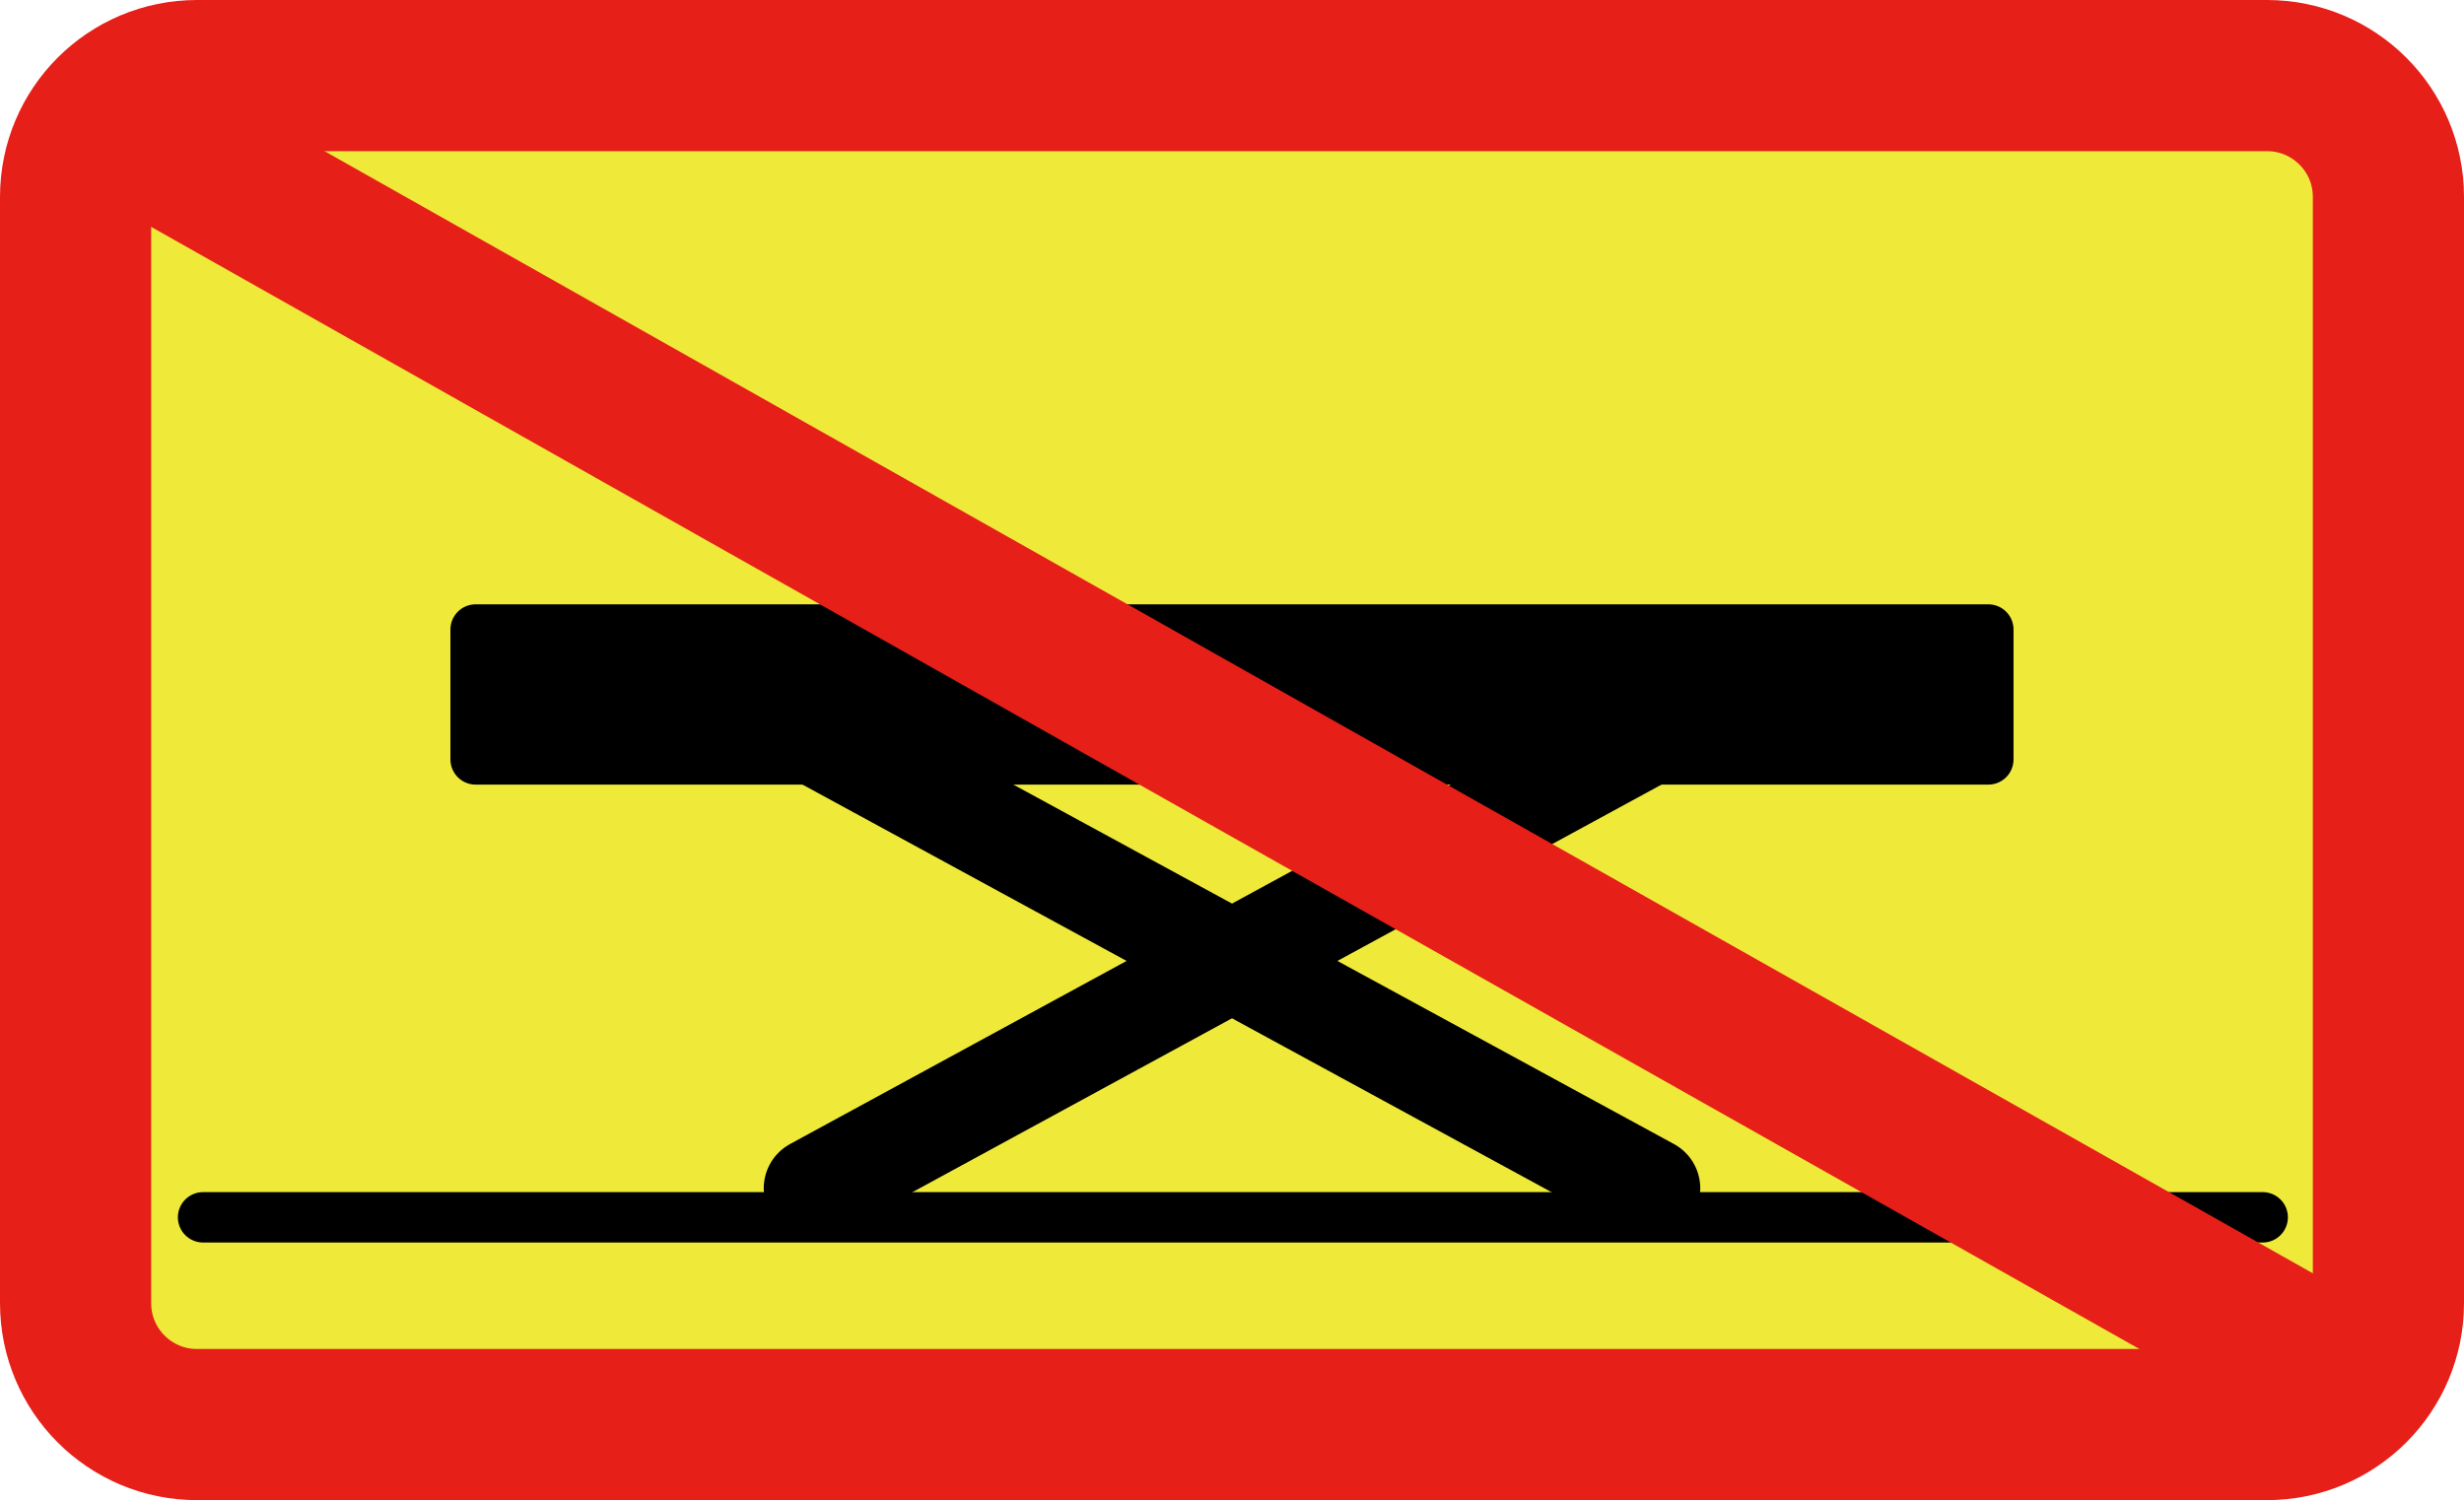
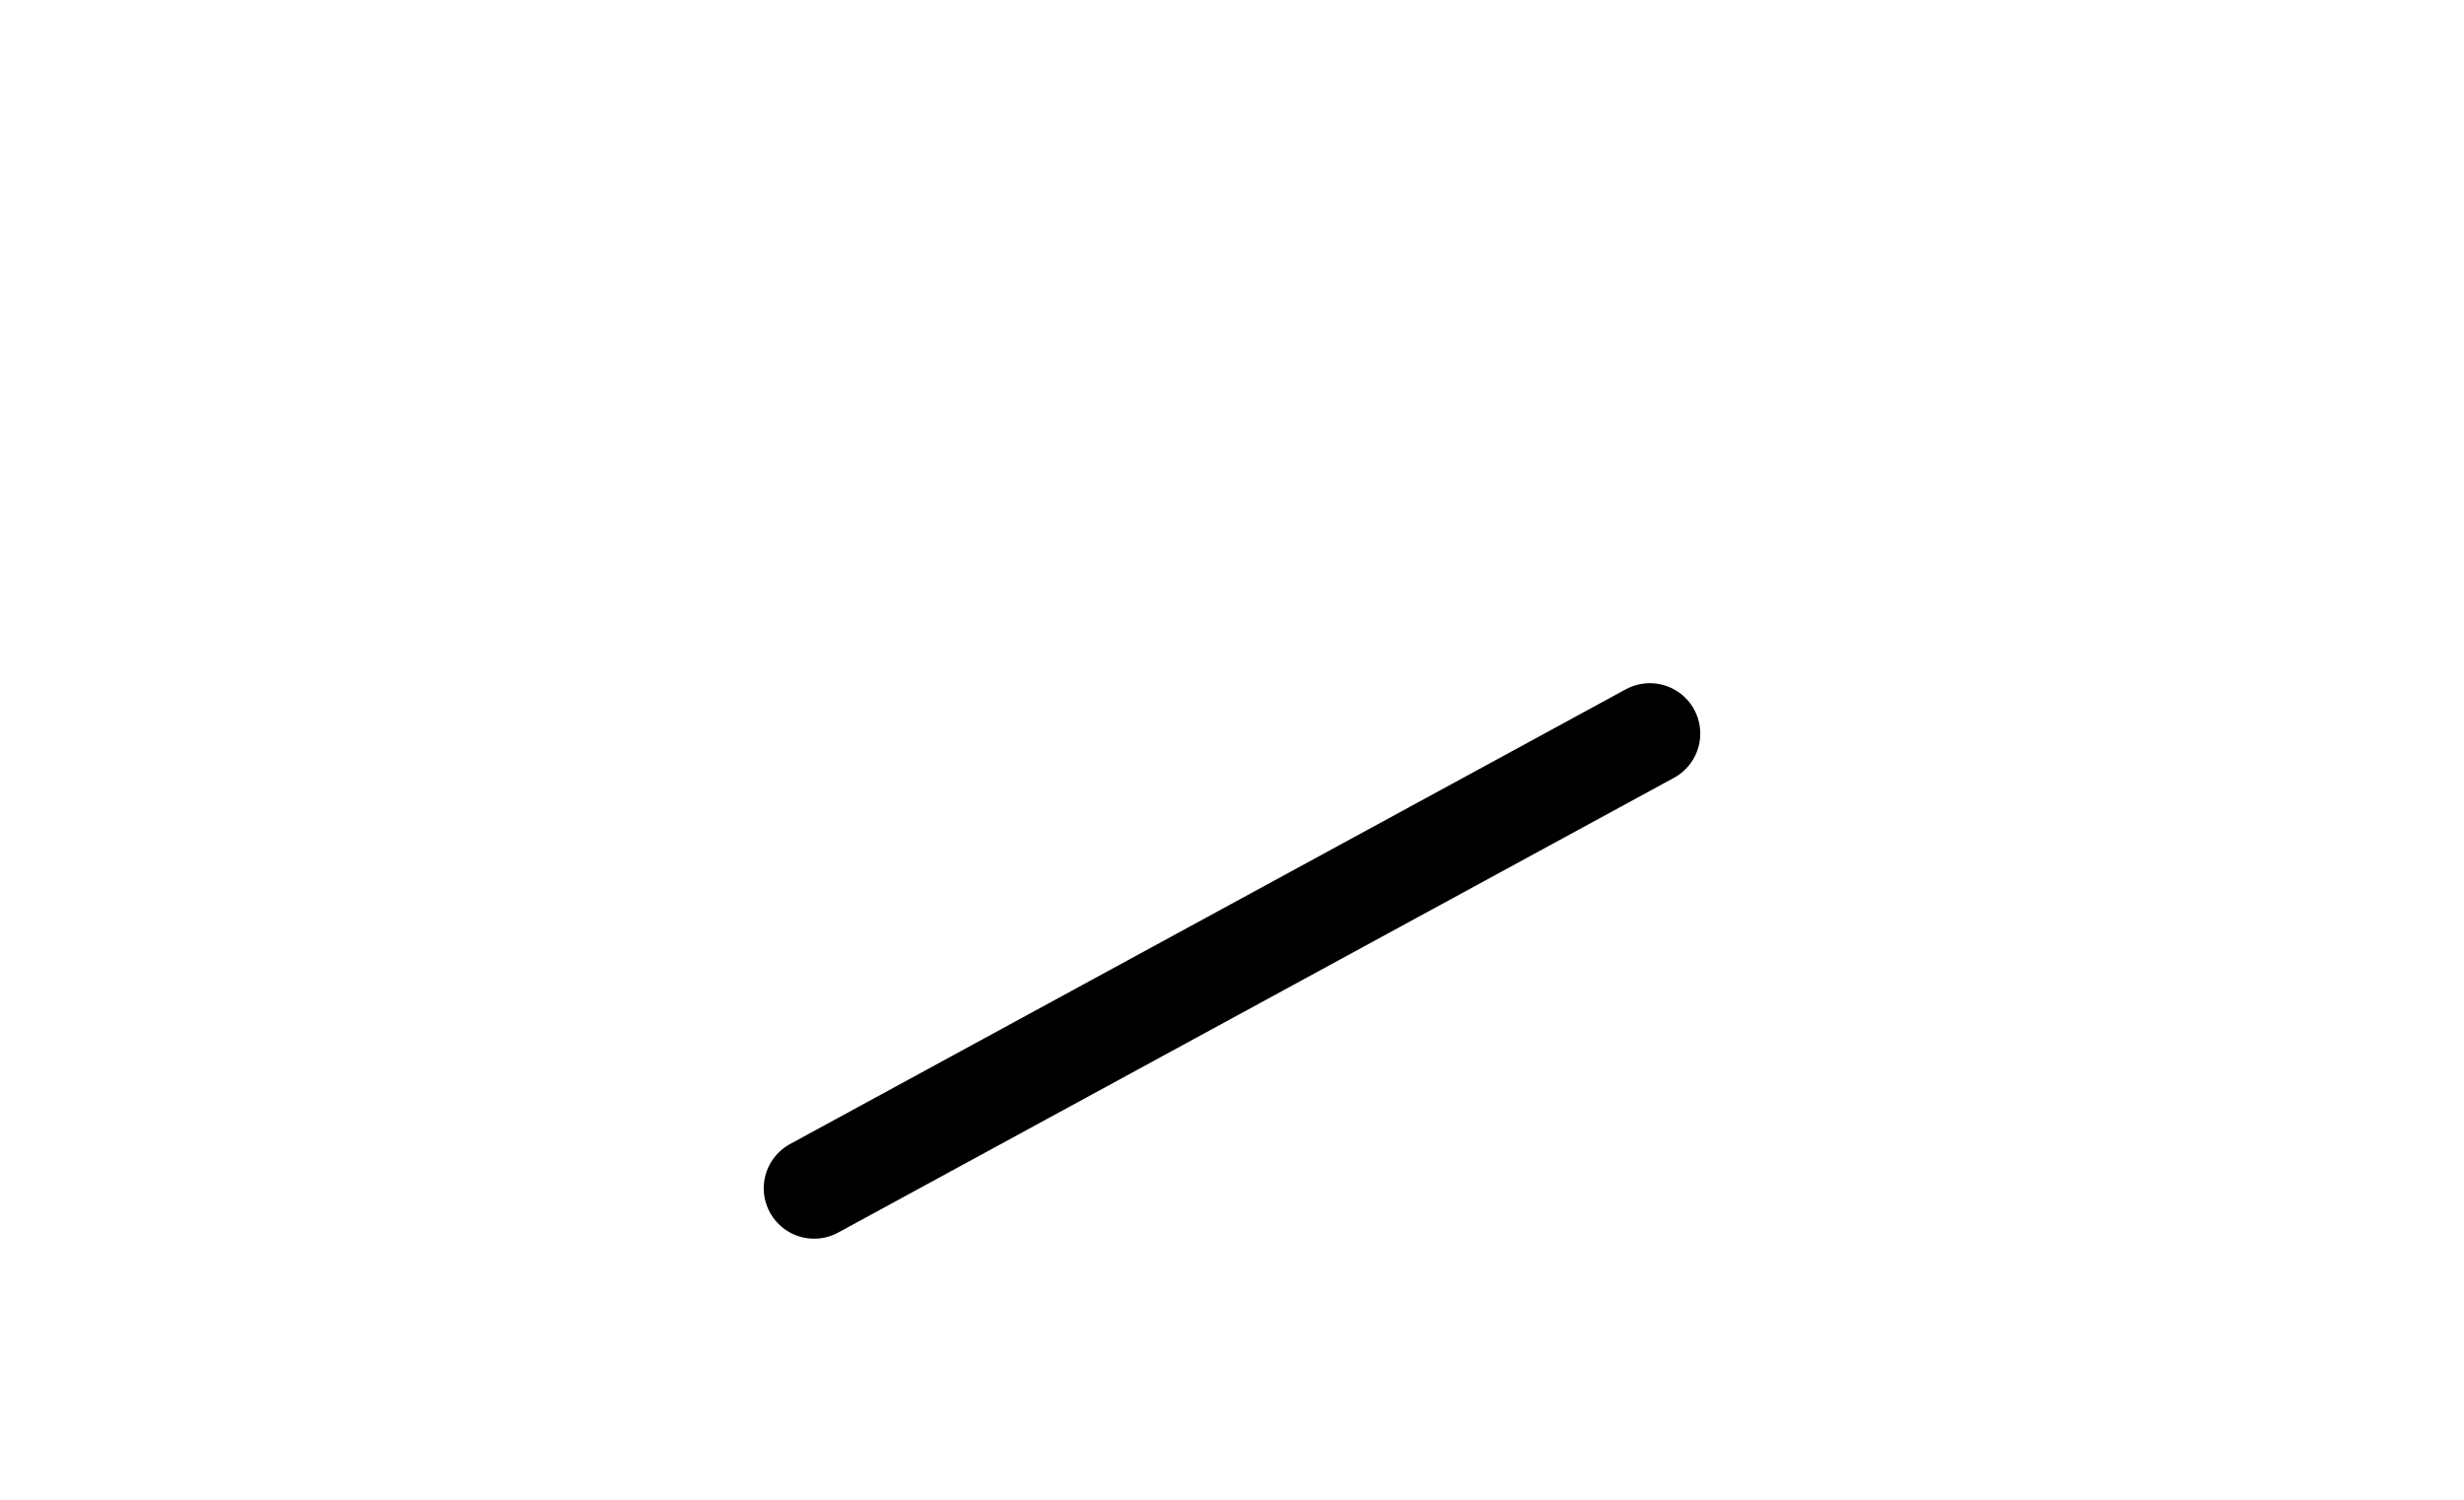
<svg xmlns="http://www.w3.org/2000/svg" version="1.1" id="レイヤー_1" width="48.9" height="29.773" viewBox="0 0 48.9 29.773">
  <defs>
    <style type="text/css">text {font-size: 16px;}</style>
  </defs>
  <g>
    <g>
-       <path fill="#EFEA3A" stroke="#E71F19" stroke-width="3" stroke-linecap="round" stroke-linejoin="round" d="M47.4,25.863    c0,1.332-1.08,2.41-2.41,2.41H3.91c-1.332,0-2.41-1.078-2.41-2.41V3.908C1.5,2.576,2.578,1.5,3.91,1.5h41.08    c1.33,0,2.41,1.076,2.41,2.408V25.863z" />
-     </g>
+       </g>
    <g>
-       <rect x="9.439" y="12.494" stroke="#000000" stroke-linejoin="round" stroke-miterlimit="10" width="30.021" height="2.578" />
-       <line fill="none" stroke="#000000" stroke-width="2" stroke-linecap="round" stroke-linejoin="round" stroke-miterlimit="10" x1="16.157" y1="14.559" x2="32.743" y2="23.584" />
-       <line fill="none" stroke="#000000" stroke-linecap="round" stroke-linejoin="round" stroke-miterlimit="10" x1="4.03" y1="24.16" x2="44.905" y2="24.16" />
      <line fill="none" stroke="#000000" stroke-width="2" stroke-linecap="round" stroke-linejoin="round" stroke-miterlimit="10" x1="32.743" y1="14.559" x2="16.157" y2="23.584" />
    </g>
-     <line fill="none" stroke="#E71F19" stroke-width="3" stroke-linecap="round" stroke-linejoin="round" stroke-miterlimit="10" x1="2.615" y1="2.563" x2="46.285" y2="27.211" />
  </g>
</svg>